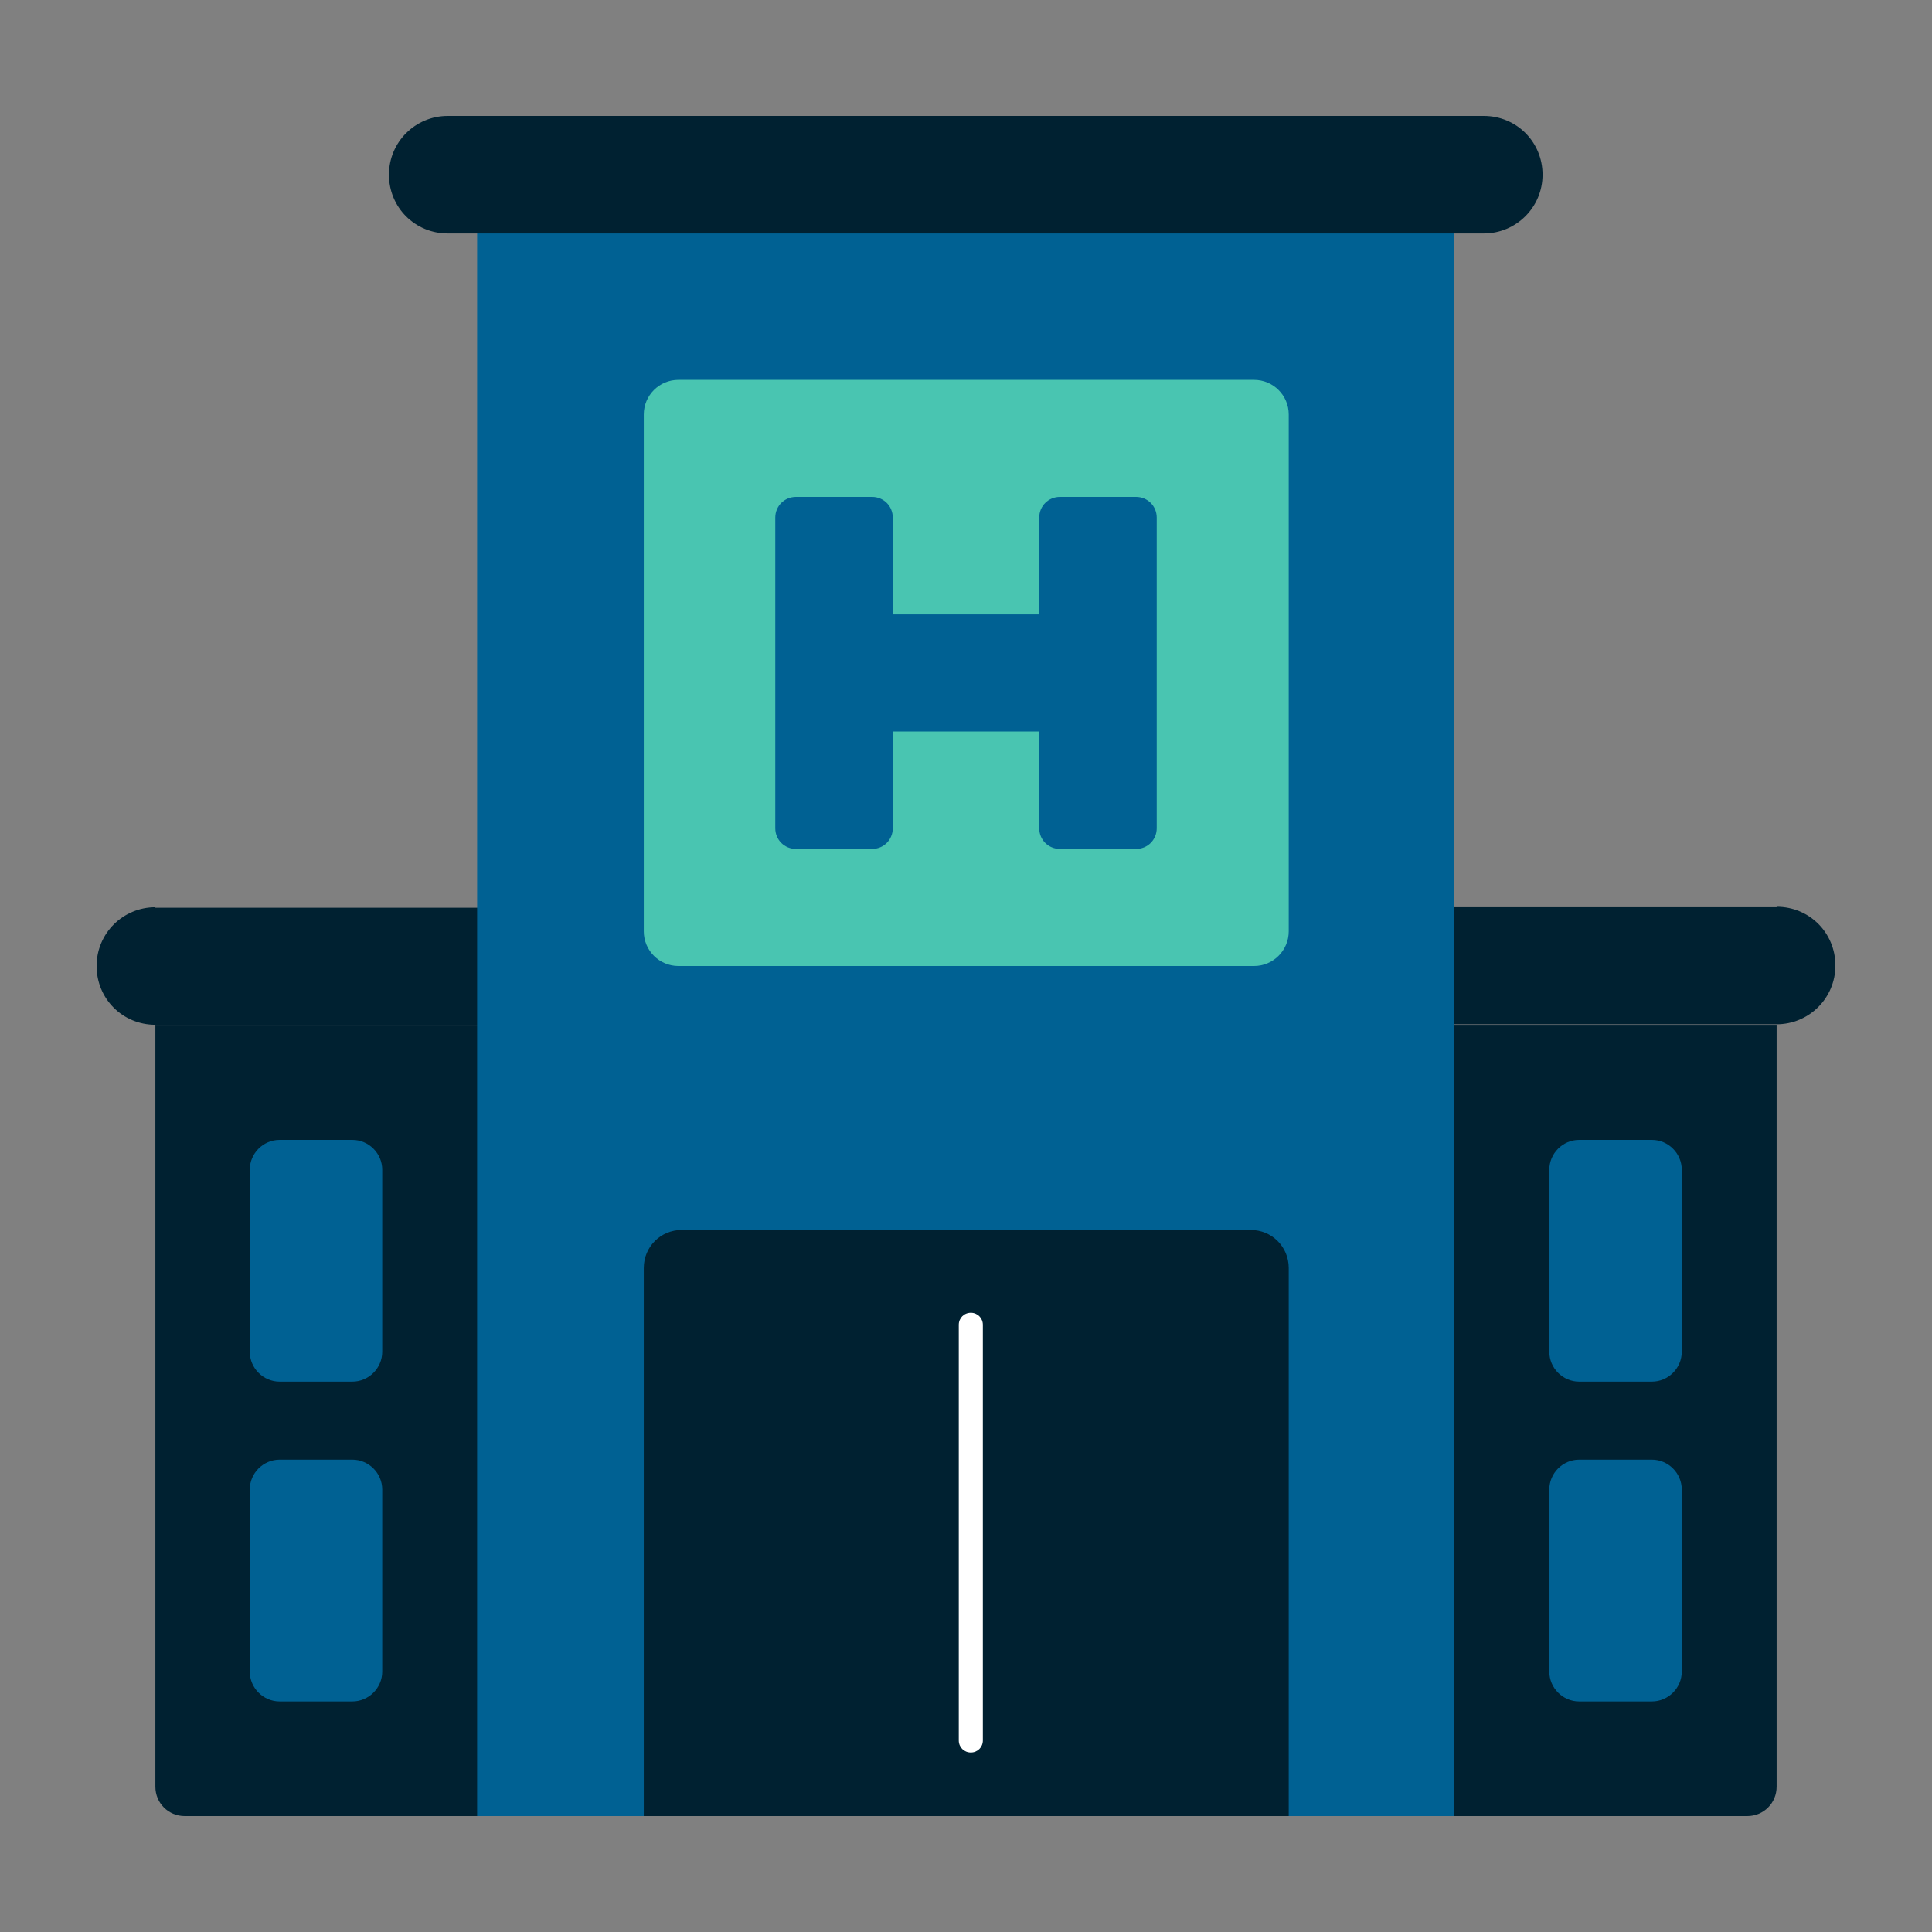
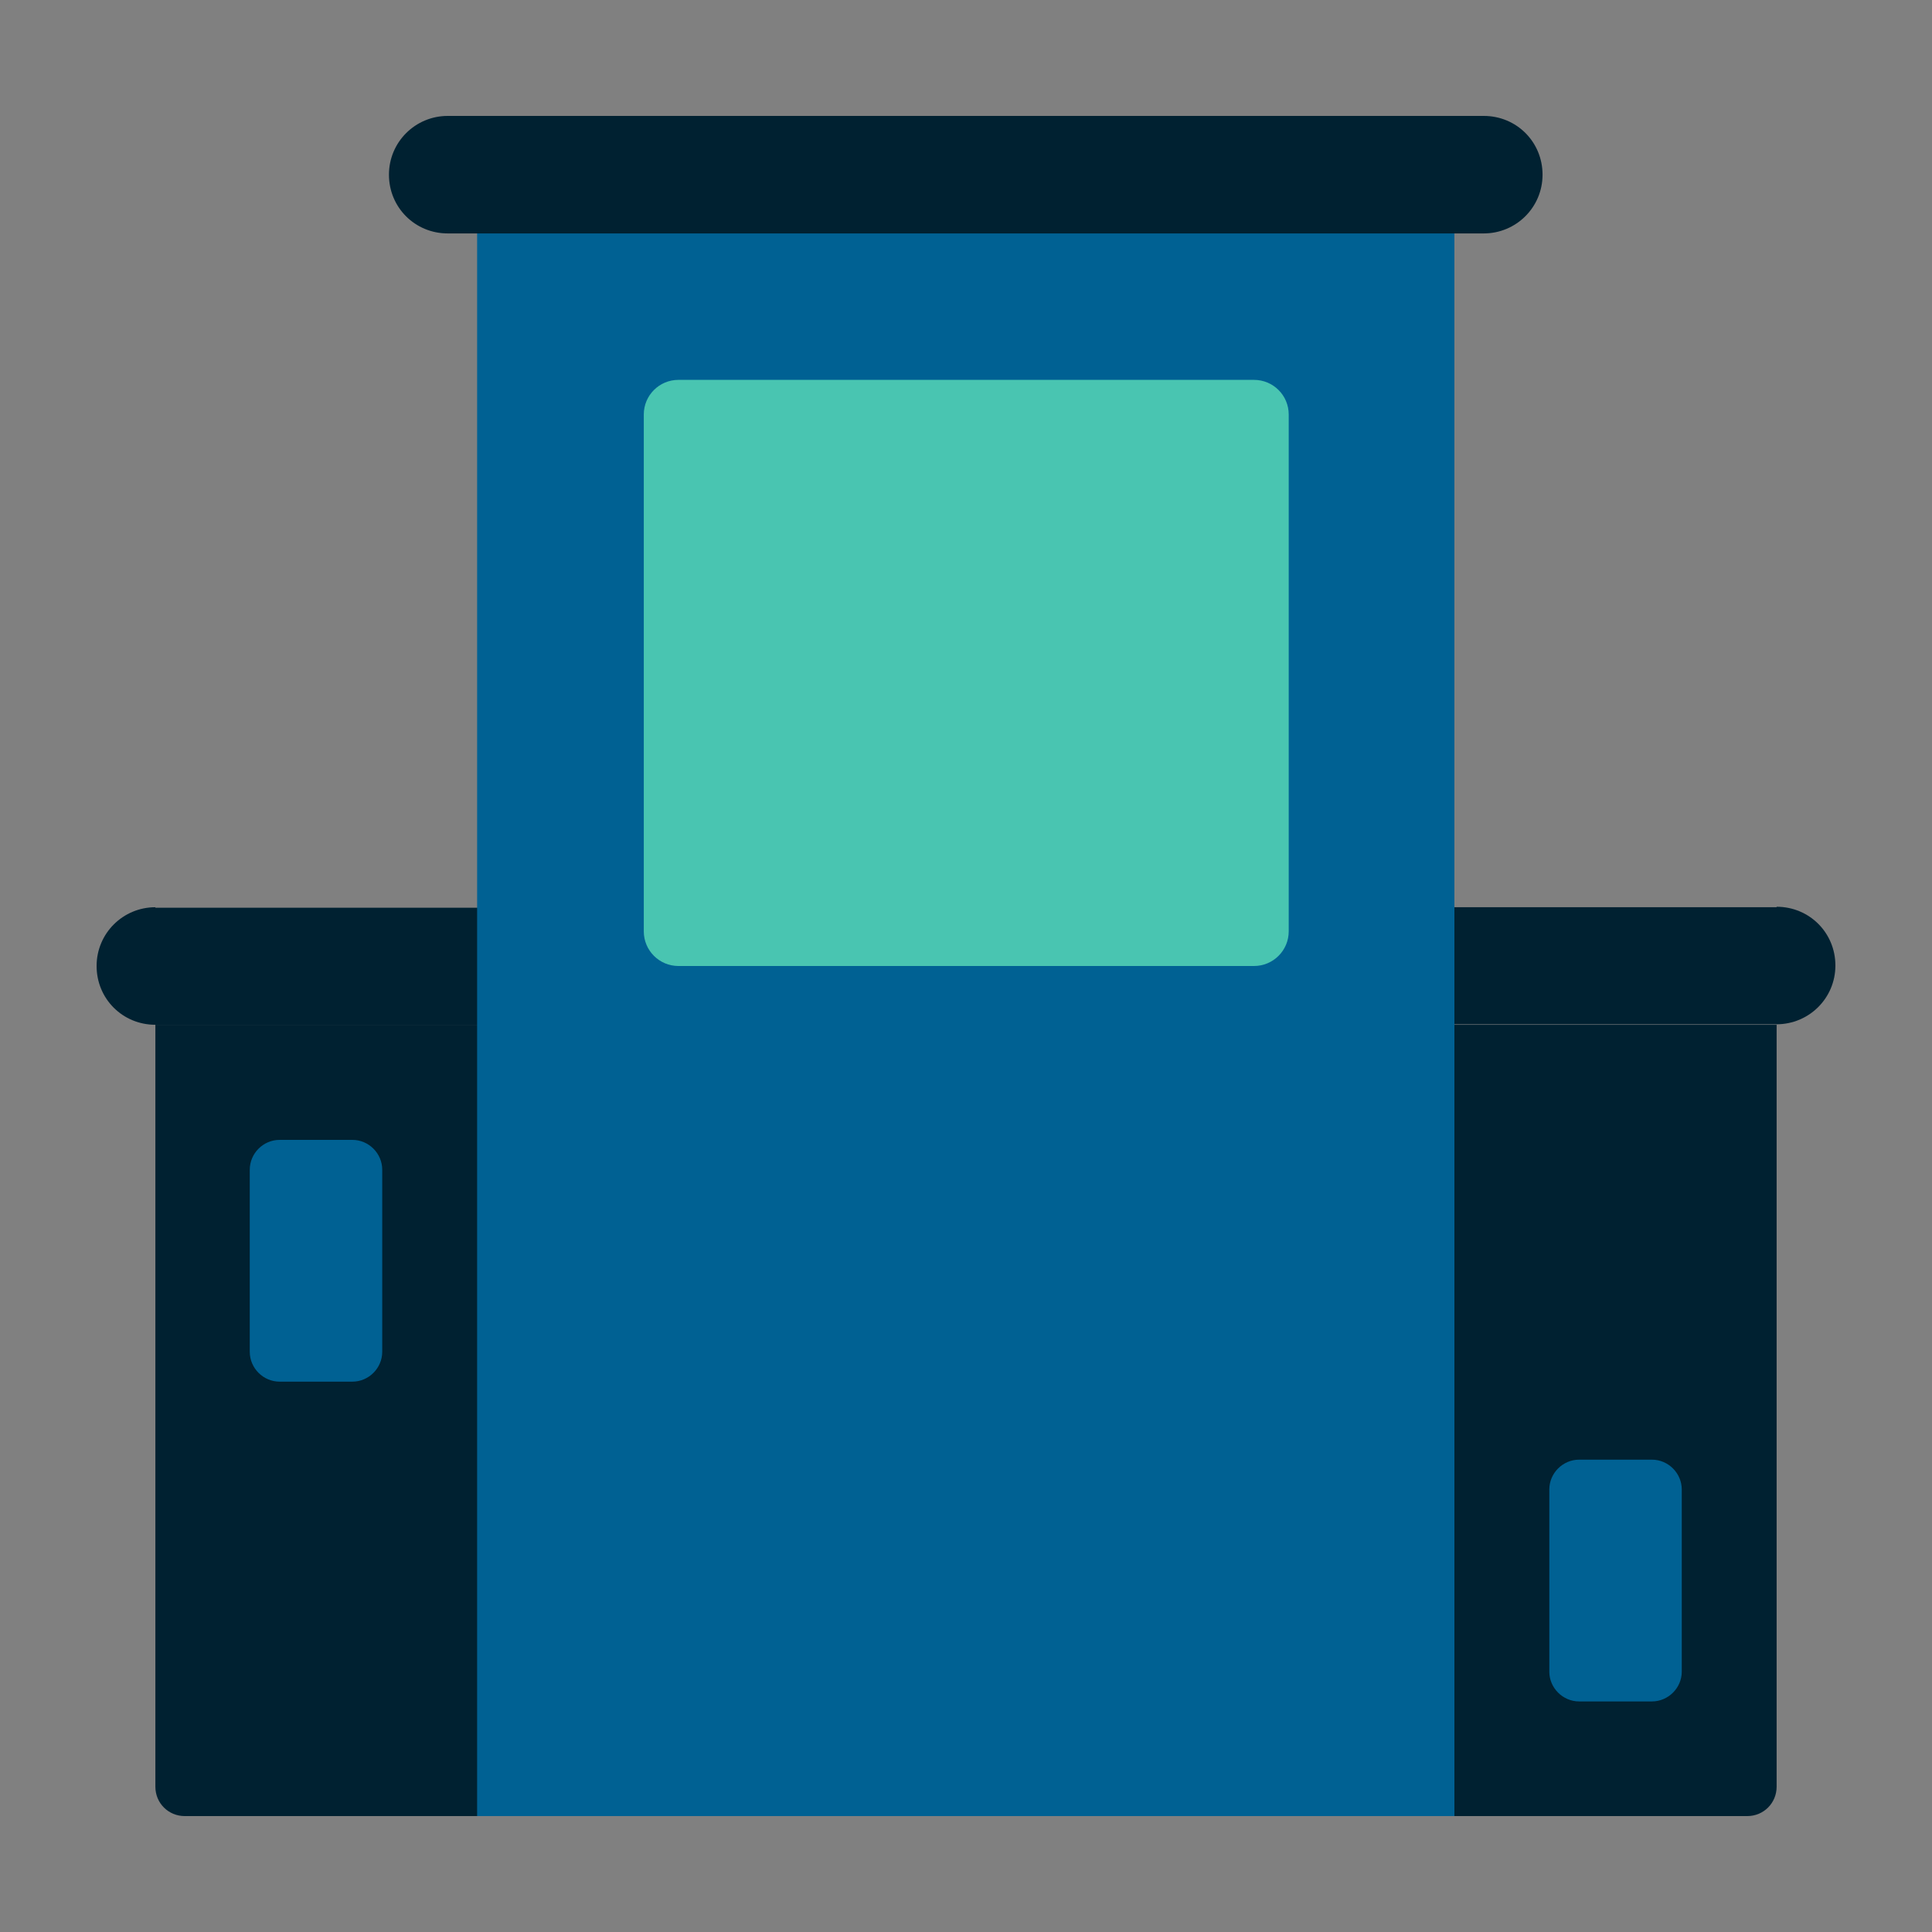
<svg xmlns="http://www.w3.org/2000/svg" width="50" height="50" viewBox="0 0 50 50" fill="none">
  <rect x="0" y="0" width="50" height="50" fill="#808080" stroke="none" />
  <g clip-path="url(#clip0_141_402)">
    <path d="M4.021 26.521H12.36V47H4.781C4.357 47 4.021 46.663 4.021 46.24V26.521Z" fill="#002131" />
    <path d="M45.979 26.521H37.64V47H45.219C45.643 47 45.979 46.663 45.979 46.24V26.521Z" fill="#002131" />
    <path d="M45.979 23.479H37.64V26.508H45.979C46.814 26.508 47.5 25.835 47.5 24.988C47.5 24.14 46.827 23.467 45.979 23.467V23.479Z" fill="#002131" />
    <path d="M4.021 23.479C3.186 23.479 2.5 24.152 2.5 25C2.5 25.848 3.173 26.521 4.021 26.521H12.36V23.492H4.021V23.479Z" fill="#002131" />
    <path d="M12.348 6.029H37.64V47H12.348V6.029Z" fill="#006193" />
    <path d="M32.454 9.831H17.558C17.062 9.831 16.661 10.232 16.661 10.728V24.103C16.661 24.598 17.062 25 17.558 25H32.454C32.95 25 33.352 24.598 33.352 24.103V10.728C33.352 10.232 32.95 9.831 32.454 9.831Z" fill="#49C5B1" />
    <path d="M38.413 3H11.587C10.752 3 10.066 3.673 10.066 4.521C10.066 5.368 10.74 6.041 11.587 6.041H38.4C39.235 6.041 39.921 5.368 39.921 4.521C39.921 3.673 39.248 3 38.4 3H38.413Z" fill="#002131" />
-     <path d="M17.645 31.831H32.367C32.916 31.831 33.352 32.267 33.352 32.815V47H16.661V32.815C16.661 32.267 17.097 31.831 17.645 31.831Z" fill="#002131" />
-     <path d="M26.895 13.396V15.901H23.105V13.396C23.105 13.096 22.868 12.86 22.569 12.86H20.6C20.301 12.86 20.064 13.096 20.064 13.396V21.435C20.064 21.734 20.301 21.971 20.6 21.971H22.569C22.868 21.971 23.105 21.734 23.105 21.435V18.93H26.895V21.435C26.895 21.734 27.132 21.971 27.431 21.971H29.4C29.7 21.971 29.936 21.734 29.936 21.435V13.396C29.936 13.096 29.7 12.86 29.4 12.86H27.431C27.132 12.86 26.895 13.096 26.895 13.396Z" fill="#006193" />
    <path d="M6.464 34.984V30.273C6.464 29.849 6.813 29.5 7.237 29.5H9.119C9.543 29.5 9.892 29.849 9.892 30.273V34.984C9.892 35.408 9.543 35.757 9.119 35.757H7.237C6.813 35.757 6.464 35.408 6.464 34.984Z" fill="#006193" />
-     <path d="M6.464 43.261V38.549C6.464 38.125 6.813 37.776 7.237 37.776H9.119C9.543 37.776 9.892 38.125 9.892 38.549V43.261C9.892 43.684 9.543 44.033 9.119 44.033H7.237C6.813 44.033 6.464 43.684 6.464 43.261Z" fill="#006193" />
-     <path d="M40.096 34.984V30.273C40.096 29.849 40.445 29.5 40.868 29.5H42.751C43.175 29.5 43.524 29.849 43.524 30.273V34.984C43.524 35.408 43.175 35.757 42.751 35.757H40.868C40.445 35.757 40.096 35.408 40.096 34.984Z" fill="#006193" />
    <path d="M40.096 43.261V38.549C40.096 38.125 40.445 37.776 40.868 37.776H42.751C43.175 37.776 43.524 38.125 43.524 38.549V43.261C43.524 43.684 43.175 44.033 42.751 44.033H40.868C40.445 44.033 40.096 43.684 40.096 43.261Z" fill="#006193" />
-     <path d="M25.125 45.355C24.95 45.355 24.813 45.218 24.813 45.043V34.286C24.813 34.112 24.95 33.974 25.125 33.974C25.299 33.974 25.436 34.112 25.436 34.286V45.043C25.436 45.218 25.299 45.355 25.125 45.355Z" fill="white" />
  </g>
  <defs>
    <clipPath id="clip0_141_402">
      <rect width="45" height="44" fill="white" transform="translate(2.5 3)" />
    </clipPath>
  </defs>
</svg>